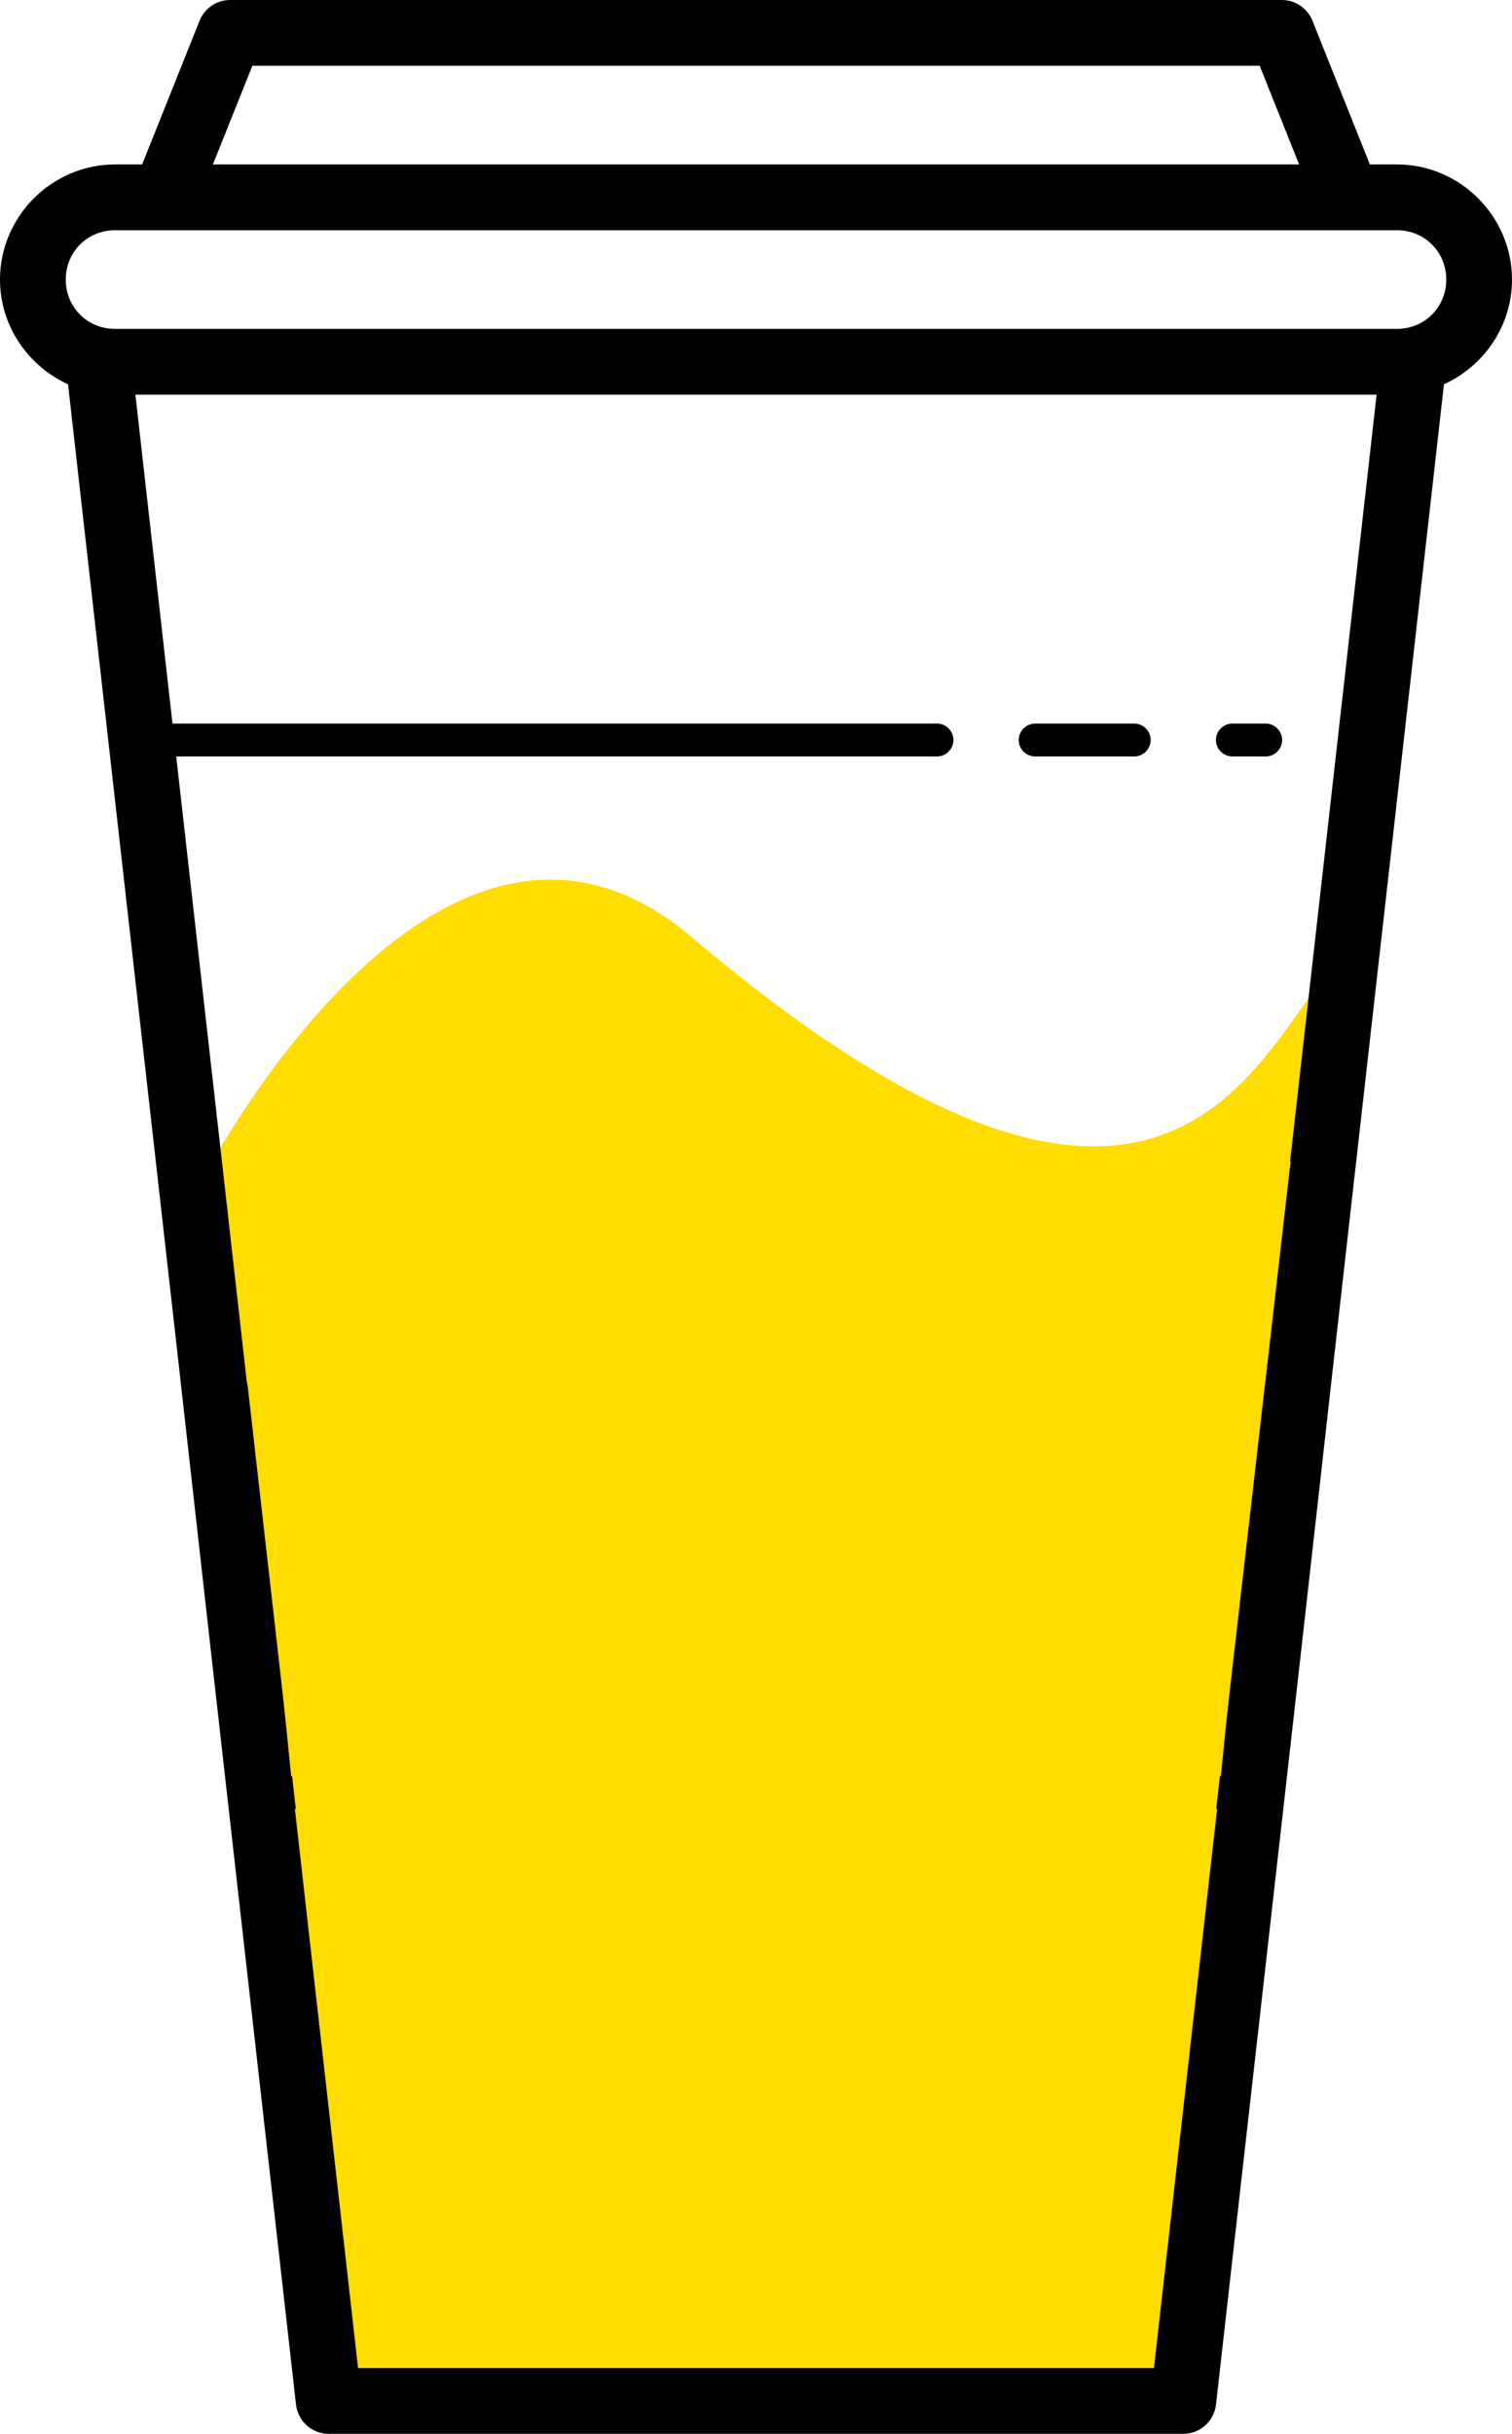
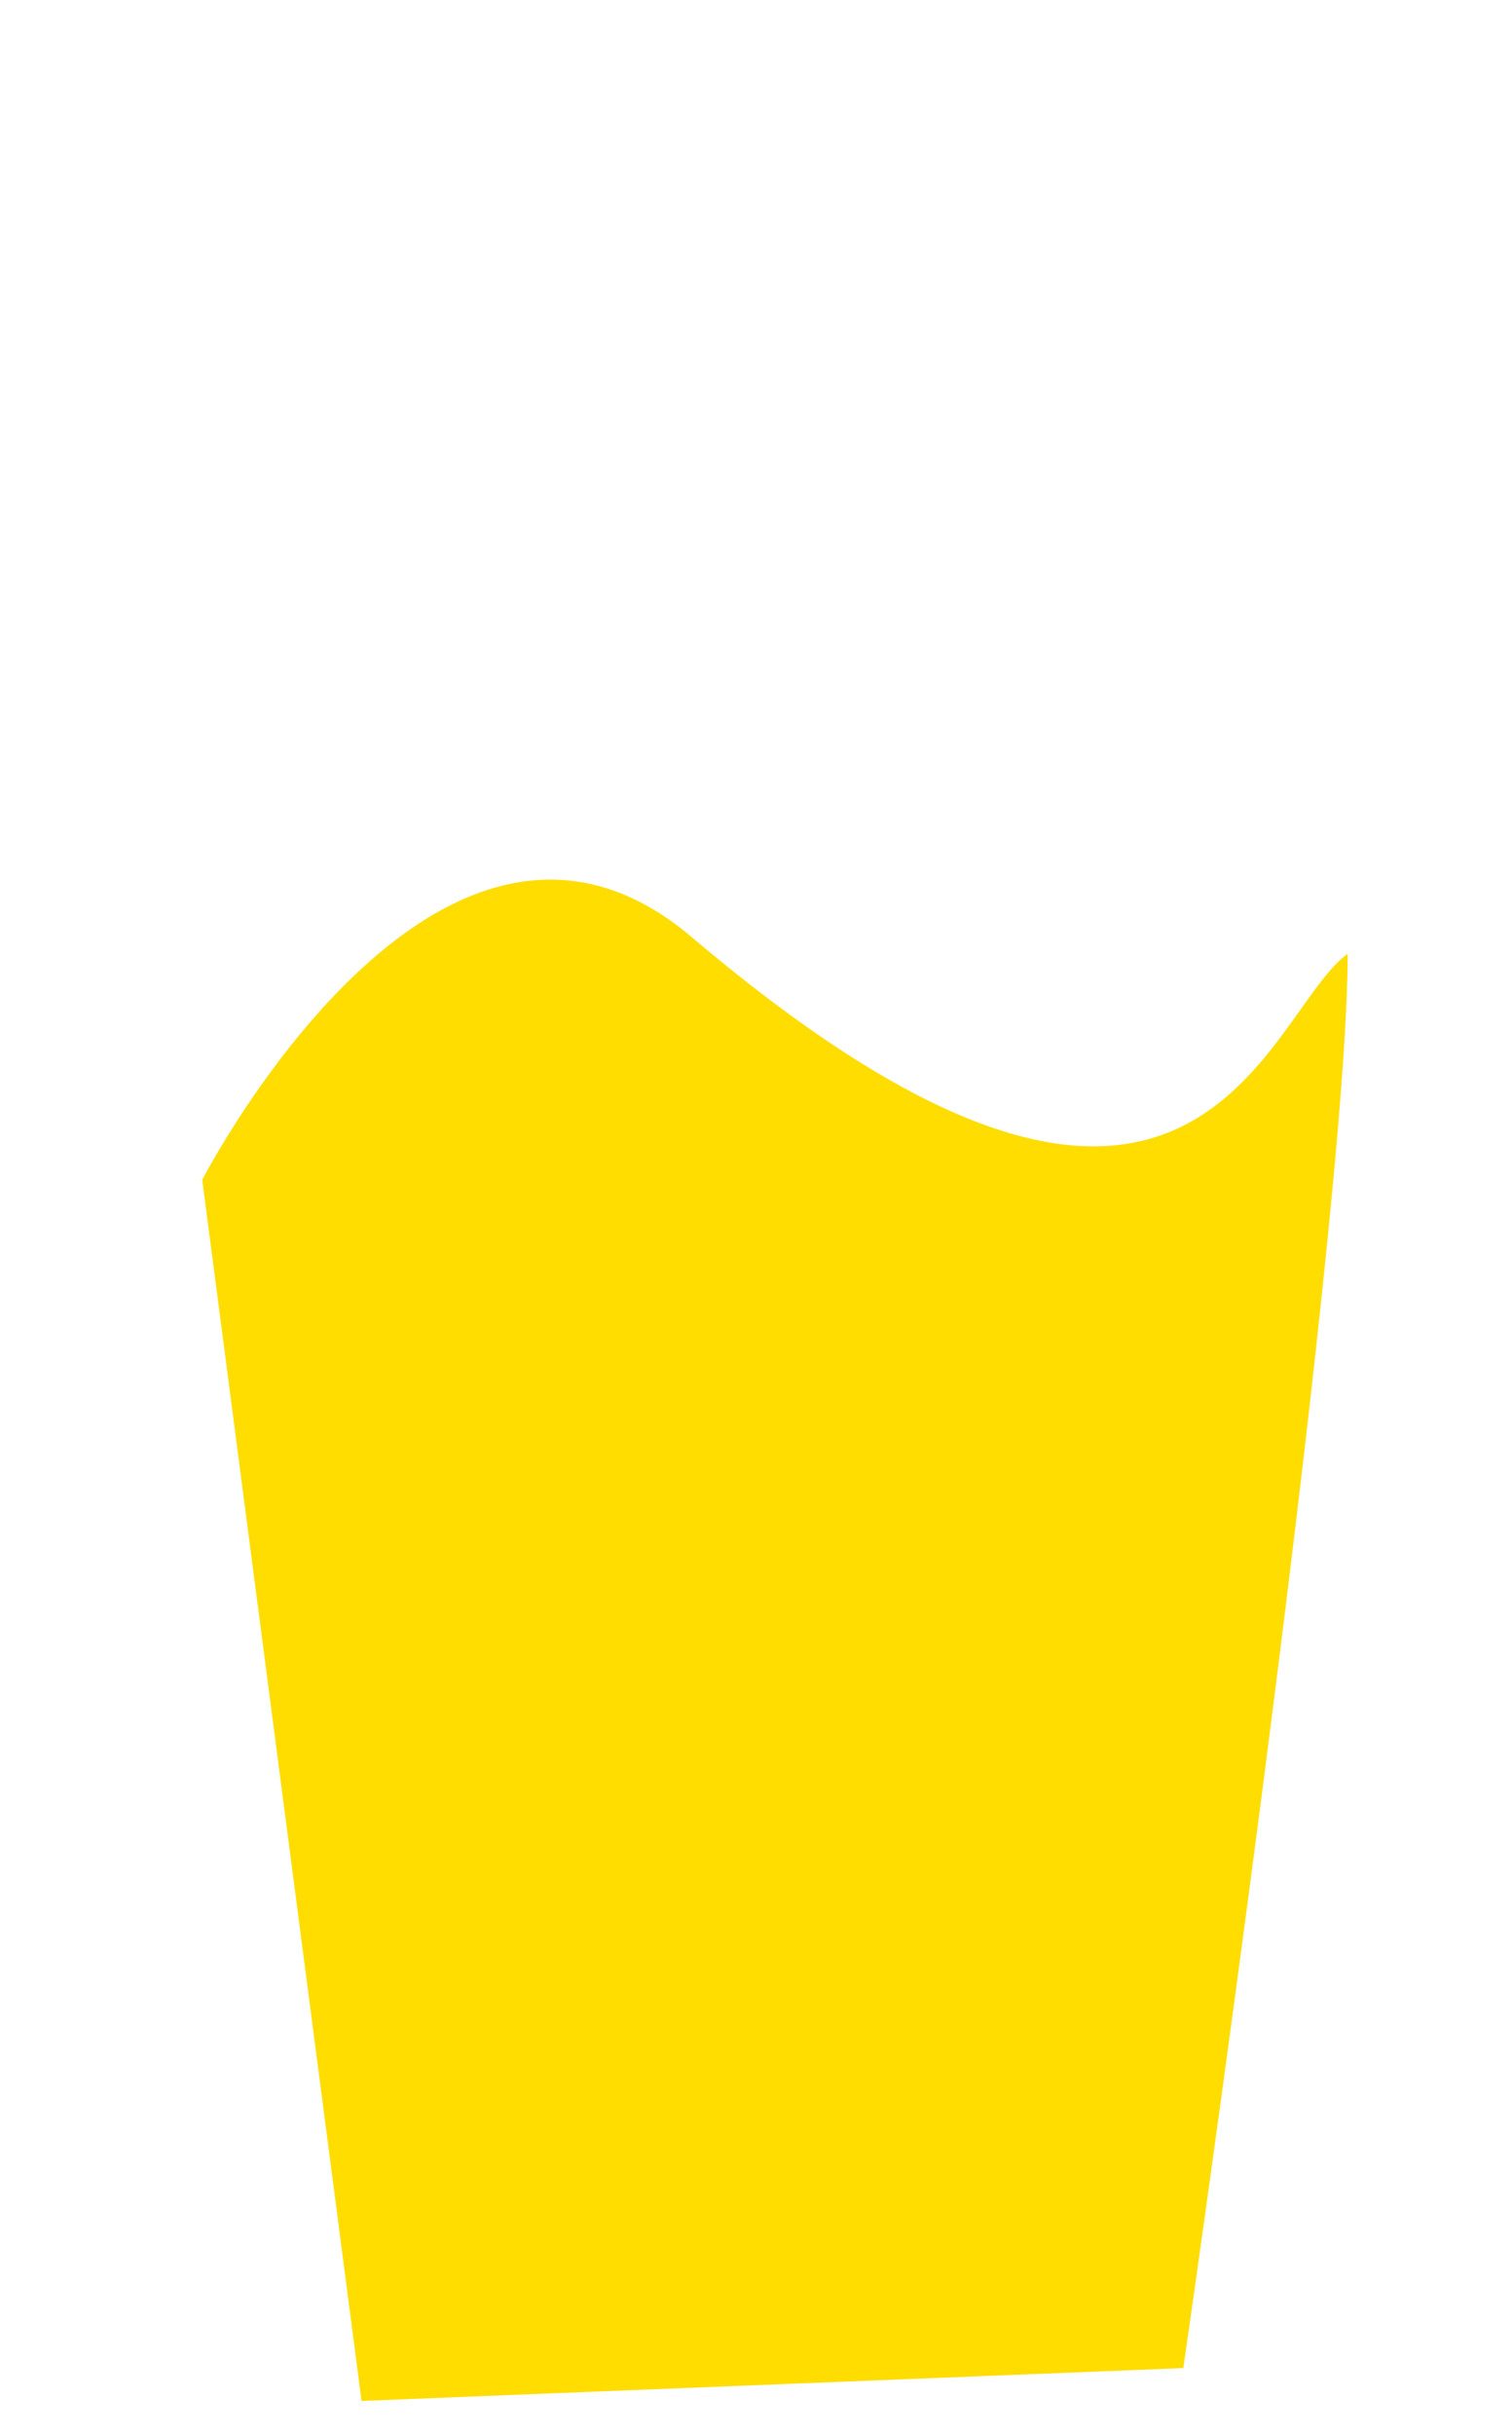
<svg xmlns="http://www.w3.org/2000/svg" width="100%" height="100%" viewBox="0 0 46 74" version="1.1" xml:space="preserve" style="fill-rule:evenodd;clip-rule:evenodd;stroke-linejoin:round;stroke-miterlimit:2;">
  <g transform="matrix(1,0,0,1,-27,-13)">
-     <path d="M33.153,48.872C33.153,48.872 40.326,34.951 48.045,41.493C63.397,54.502 65.458,43.829 68,42C68,50.538 63,85 63,85L38,86L33.153,48.872Z" style="fill:rgb(255,221,1);" />
-     <path d="M34,13C33.592,13 33.224,13.25 33.072,13.629L31.324,18L30.5,18C28.579,18 27,19.579 27,21.5C27,22.912 27.856,24.132 29.07,24.684L32.307,53.332L33.436,63.381C33.436,63.382 33.436,63.382 33.436,63.383L36.006,86.113C36.063,86.616 36.494,87 37,87L63,87C63.506,87 63.937,86.616 63.994,86.113L66.564,63.383C66.564,63.382 66.564,63.382 66.564,63.381L67.693,53.332L70.93,24.684C72.144,24.132 73,22.912 73,21.5C73,19.579 71.421,18 69.5,18L68.676,18L66.928,13.629C66.776,13.25 66.408,13 66,13L34,13ZM34.678,15L65.324,15L66.523,18L33.477,18L34.678,15ZM30.5,20L69.5,20C70.341,20 71,20.659 71,21.5C71,22.341 70.341,23 69.5,23L30.5,23C29.659,23 29,22.341 29,21.5C29,20.659 29.659,20 30.5,20ZM31.119,25L68.881,25L65.707,53.107L65.488,55.045C65.326,55.028 64.143,67 64.143,67L35.857,67C35.857,67 34.674,55.028 34.512,55.045L34.293,53.107L32.361,36L55.5,36C55.502,36 55.505,36 55.507,36C55.781,36 56.007,35.774 56.007,35.5C56.007,35.226 55.781,35 55.507,35C55.505,35 55.502,35 55.5,35L32.248,35L31.119,25ZM58.5,35C58.498,35 58.495,35 58.493,35C58.219,35 57.993,35.226 57.993,35.5C57.993,35.774 58.219,36 58.493,36C58.495,36 58.498,36 58.5,36L61.5,36C61.502,36 61.505,36 61.507,36C61.781,36 62.007,35.774 62.007,35.5C62.007,35.226 61.781,35 61.507,35C61.505,35 61.502,35 61.5,35L58.5,35ZM64.5,35C64.498,35 64.495,35 64.493,35C64.219,35 63.993,35.226 63.993,35.5C63.993,35.774 64.219,36 64.493,36C64.495,36 64.498,36 64.5,36L65.5,36C65.502,36 65.505,36 65.507,36C65.781,36 66.007,35.774 66.007,35.5C66.007,35.226 65.781,35 65.507,35C65.505,35 65.502,35 65.5,35L64.5,35ZM35.971,68L64.029,68L62.107,85L37.893,85L35.971,68Z" style="fill-rule:nonzero;" />
+     <path d="M33.153,48.872C33.153,48.872 40.326,34.951 48.045,41.493C63.397,54.502 65.458,43.829 68,42C68,50.538 63,85 63,85L38,86Z" style="fill:rgb(255,221,1);" />
    <path d="M33.949,50L66.264,48.32L62.407,81.853L37.674,82.701L33.949,50Z" style="fill:rgb(255,221,1);" />
  </g>
</svg>